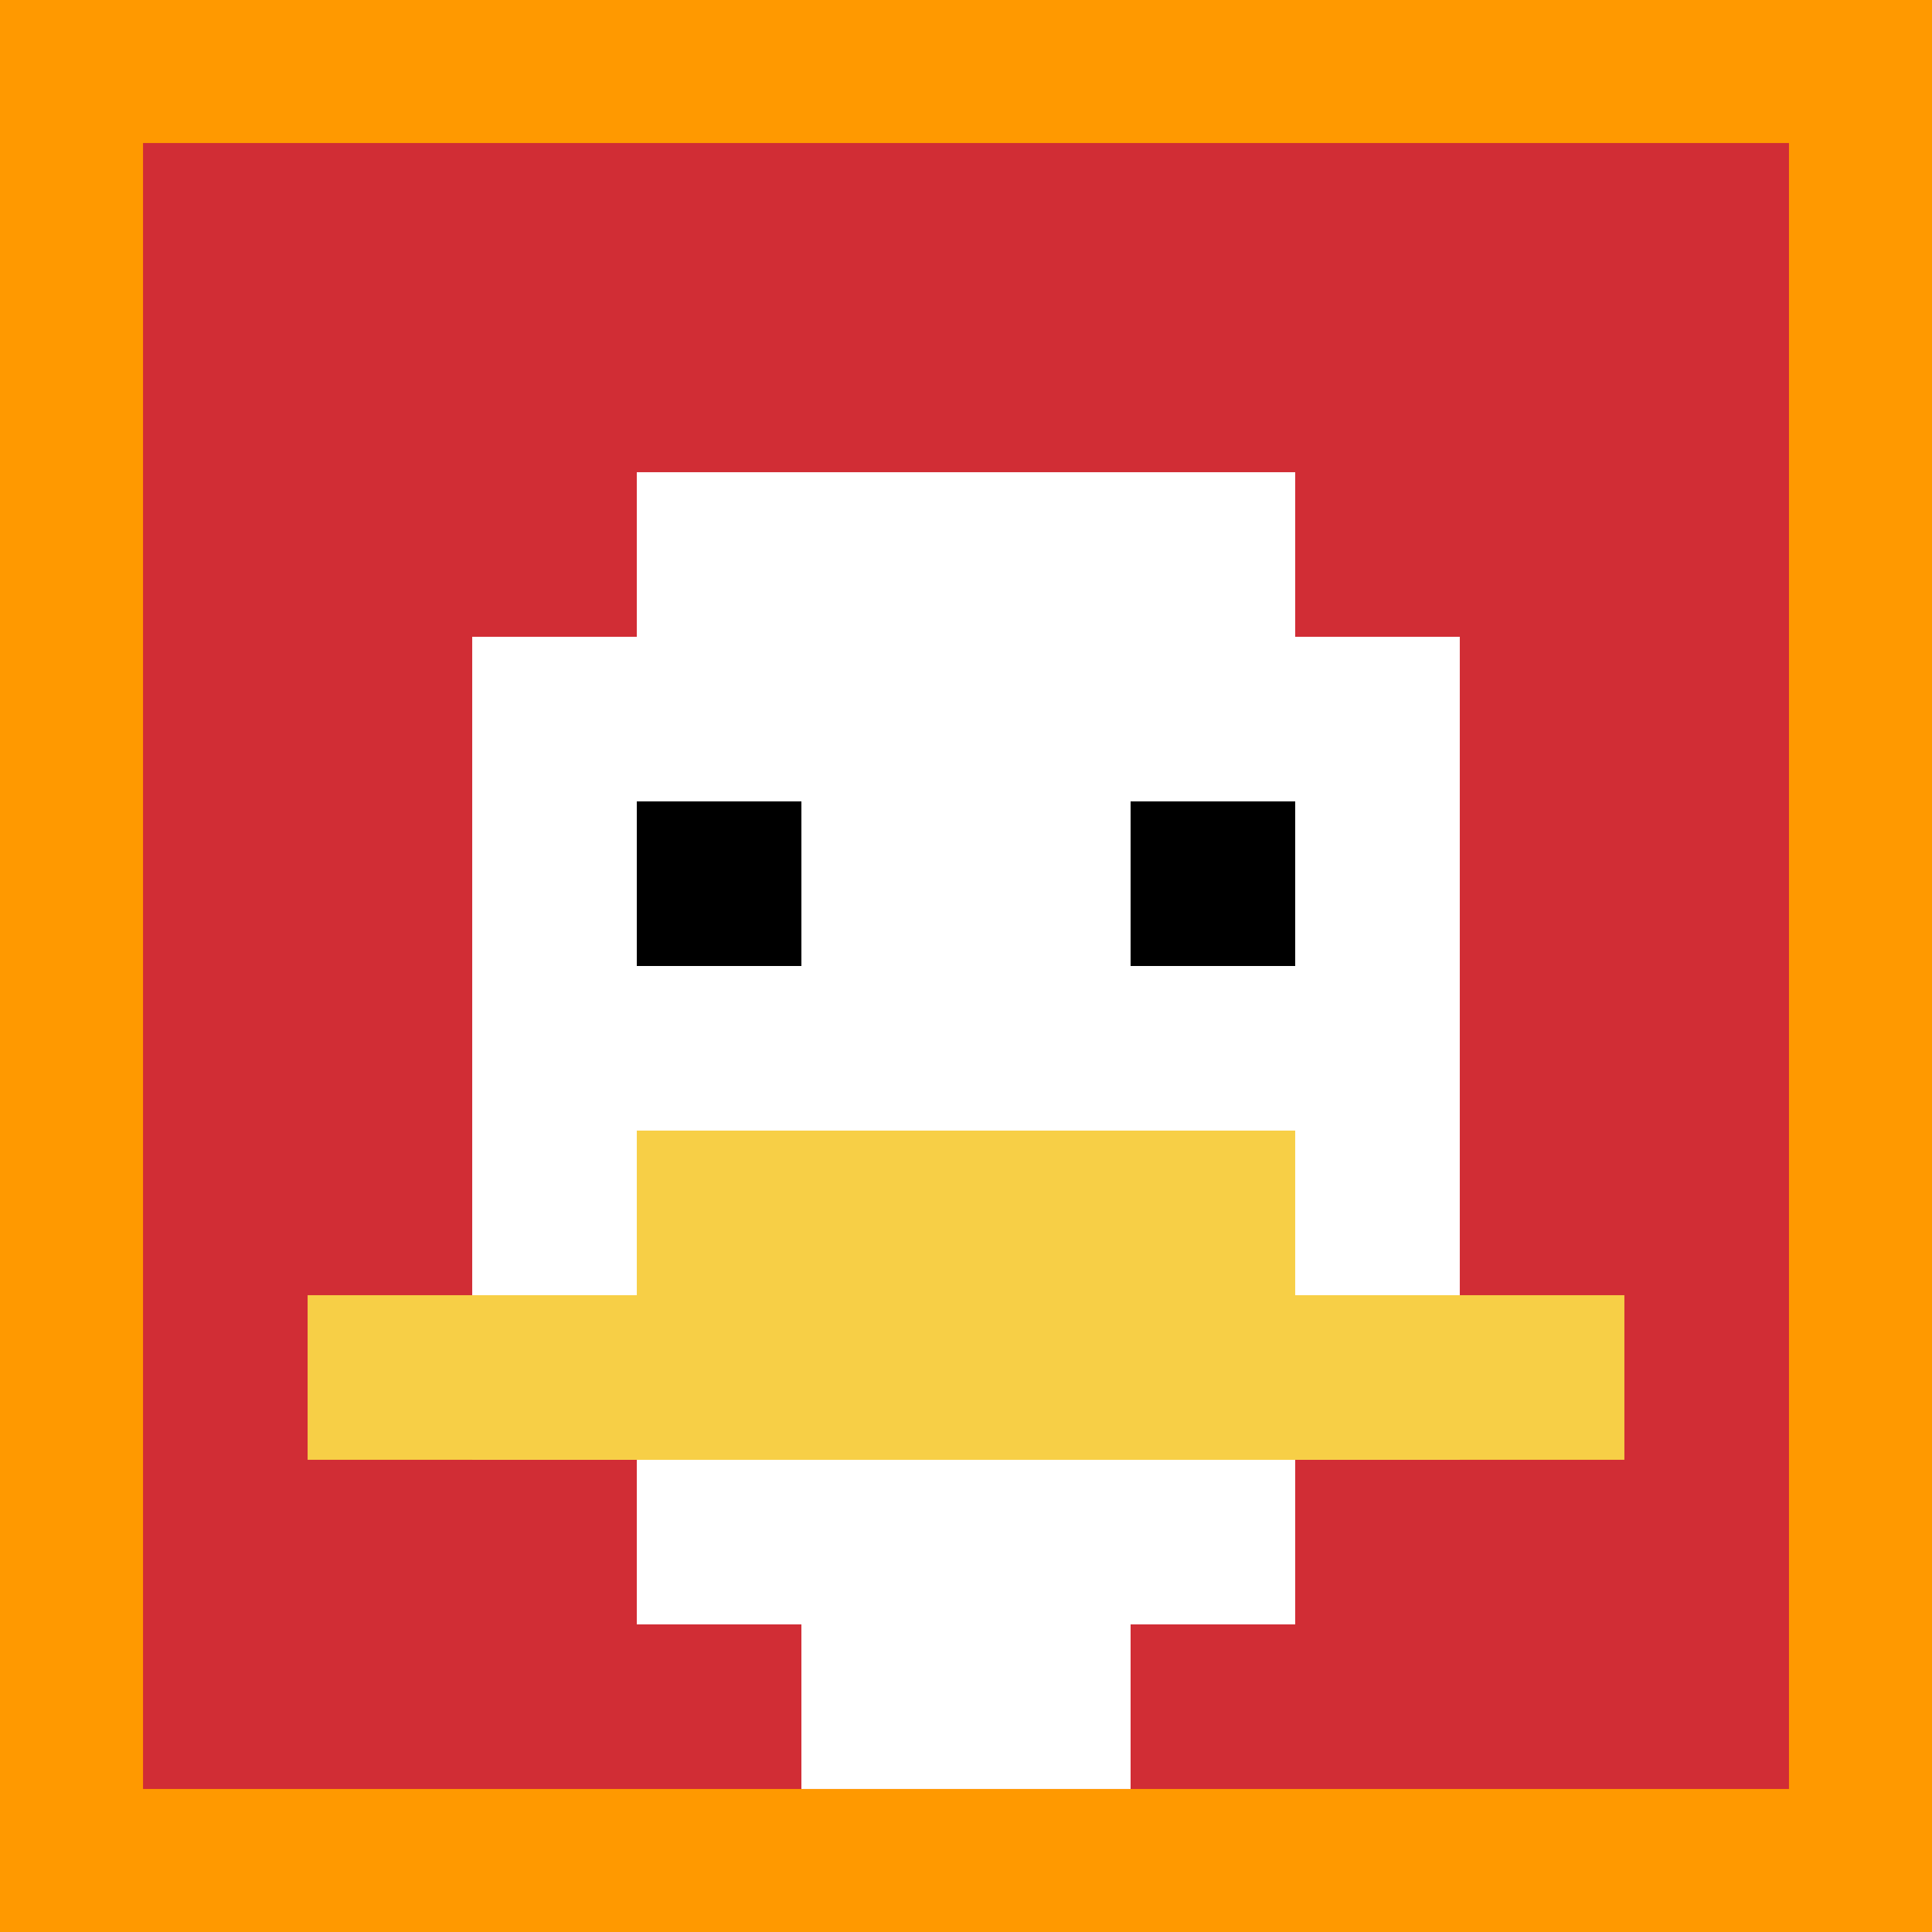
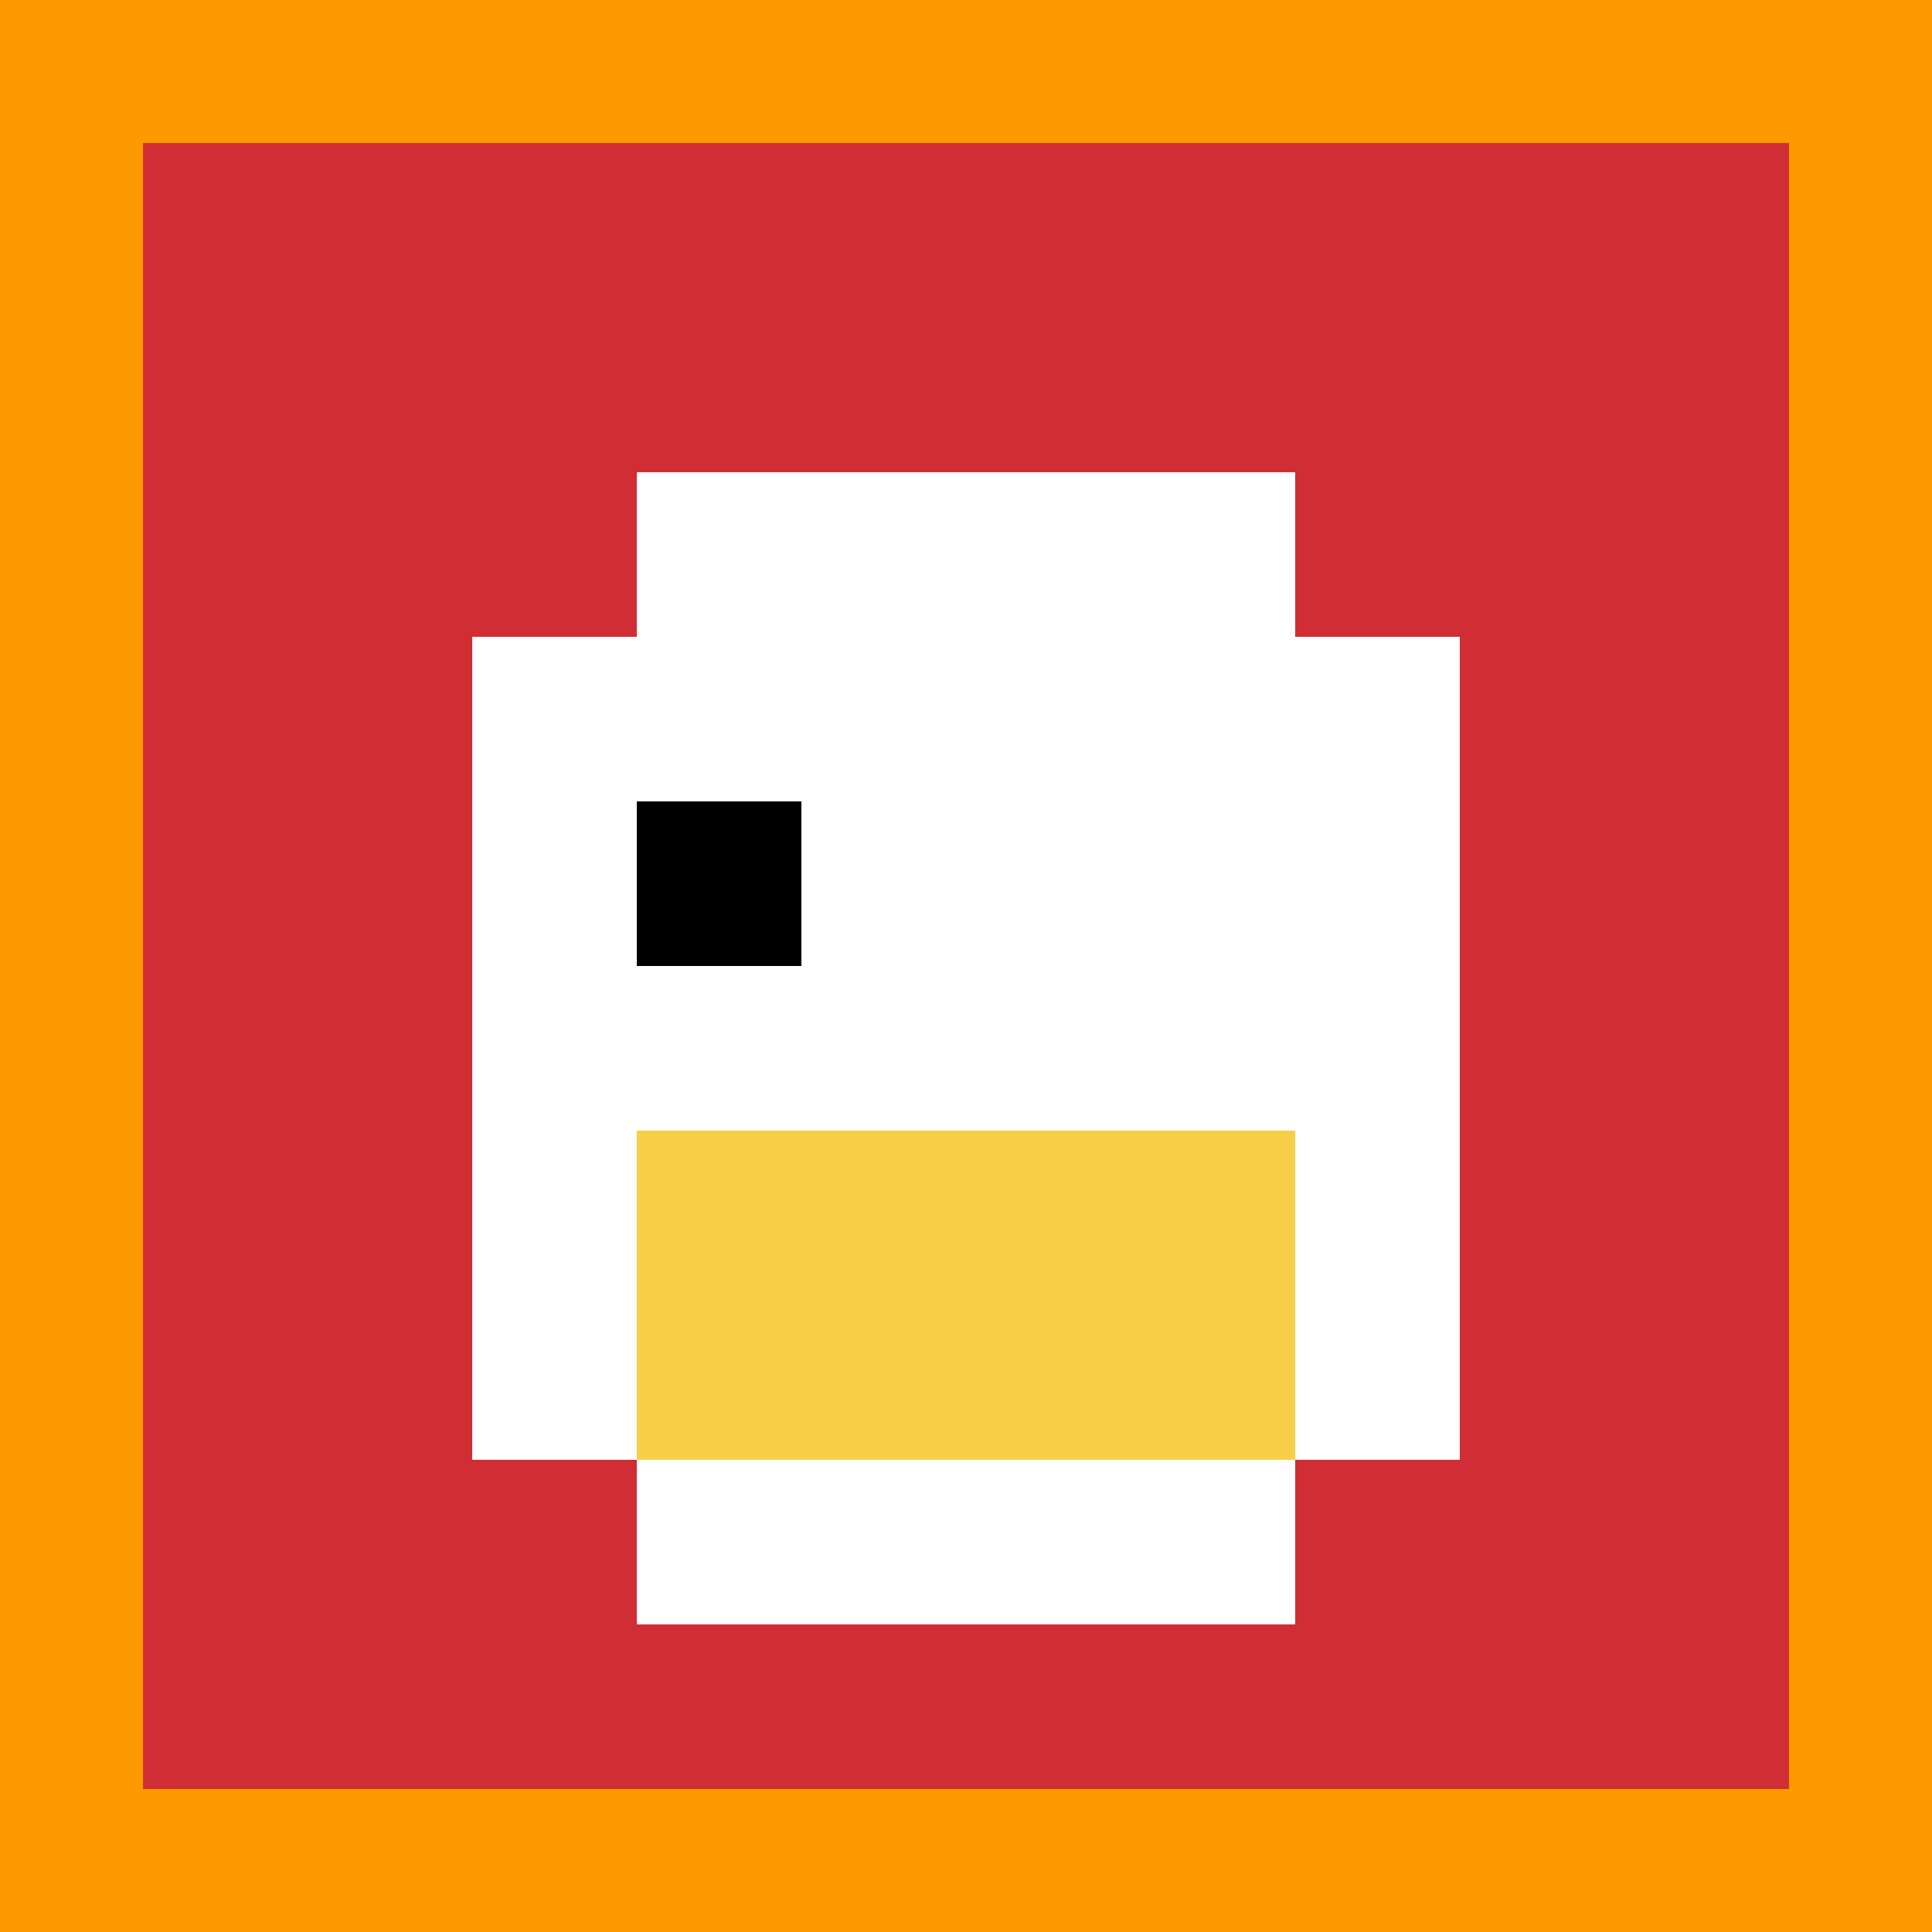
<svg xmlns="http://www.w3.org/2000/svg" version="1.1" width="824" height="824">
  <title>'goose-pfp-356938' by Dmitri Cherniak</title>
  <desc>seed=356938
backgroundColor=#ff9900
padding=20
innerPadding=61
timeout=10
dimension=1
border=false
Save=function(){return n.handleSave()}
frame=979

Rendered at Tue Oct 03 2023 20:56:36 GMT-0700 (Pacific Daylight Time)
Generated in &lt;1ms
</desc>
  <defs />
  <rect width="100%" height="100%" fill="#ff9900" />
  <g>
    <g id="0-0">
      <rect x="61" y="61" height="702" width="702" fill="#D12D35" />
      <g>
        <rect id="61-61-3-2-4-7" x="271.6" y="201.4" width="280.8" height="491.4" fill="#ffffff" />
        <rect id="61-61-2-3-6-5" x="201.4" y="271.6" width="421.2" height="351" fill="#ffffff" />
-         <rect id="61-61-4-8-2-2" x="341.8" y="622.6" width="140.4" height="140.4" fill="#ffffff" />
-         <rect id="61-61-1-7-8-1" x="131.2" y="552.4" width="561.6" height="70.2" fill="#F7CF46" />
        <rect id="61-61-3-6-4-2" x="271.6" y="482.2" width="280.8" height="140.4" fill="#F7CF46" />
        <rect id="61-61-3-4-1-1" x="271.6" y="341.8" width="70.2" height="70.2" fill="#000000" />
-         <rect id="61-61-6-4-1-1" x="482.2" y="341.8" width="70.2" height="70.2" fill="#000000" />
      </g>
      <rect x="61" y="61" stroke="white" stroke-width="0" height="702" width="702" fill="none" />
    </g>
  </g>
</svg>